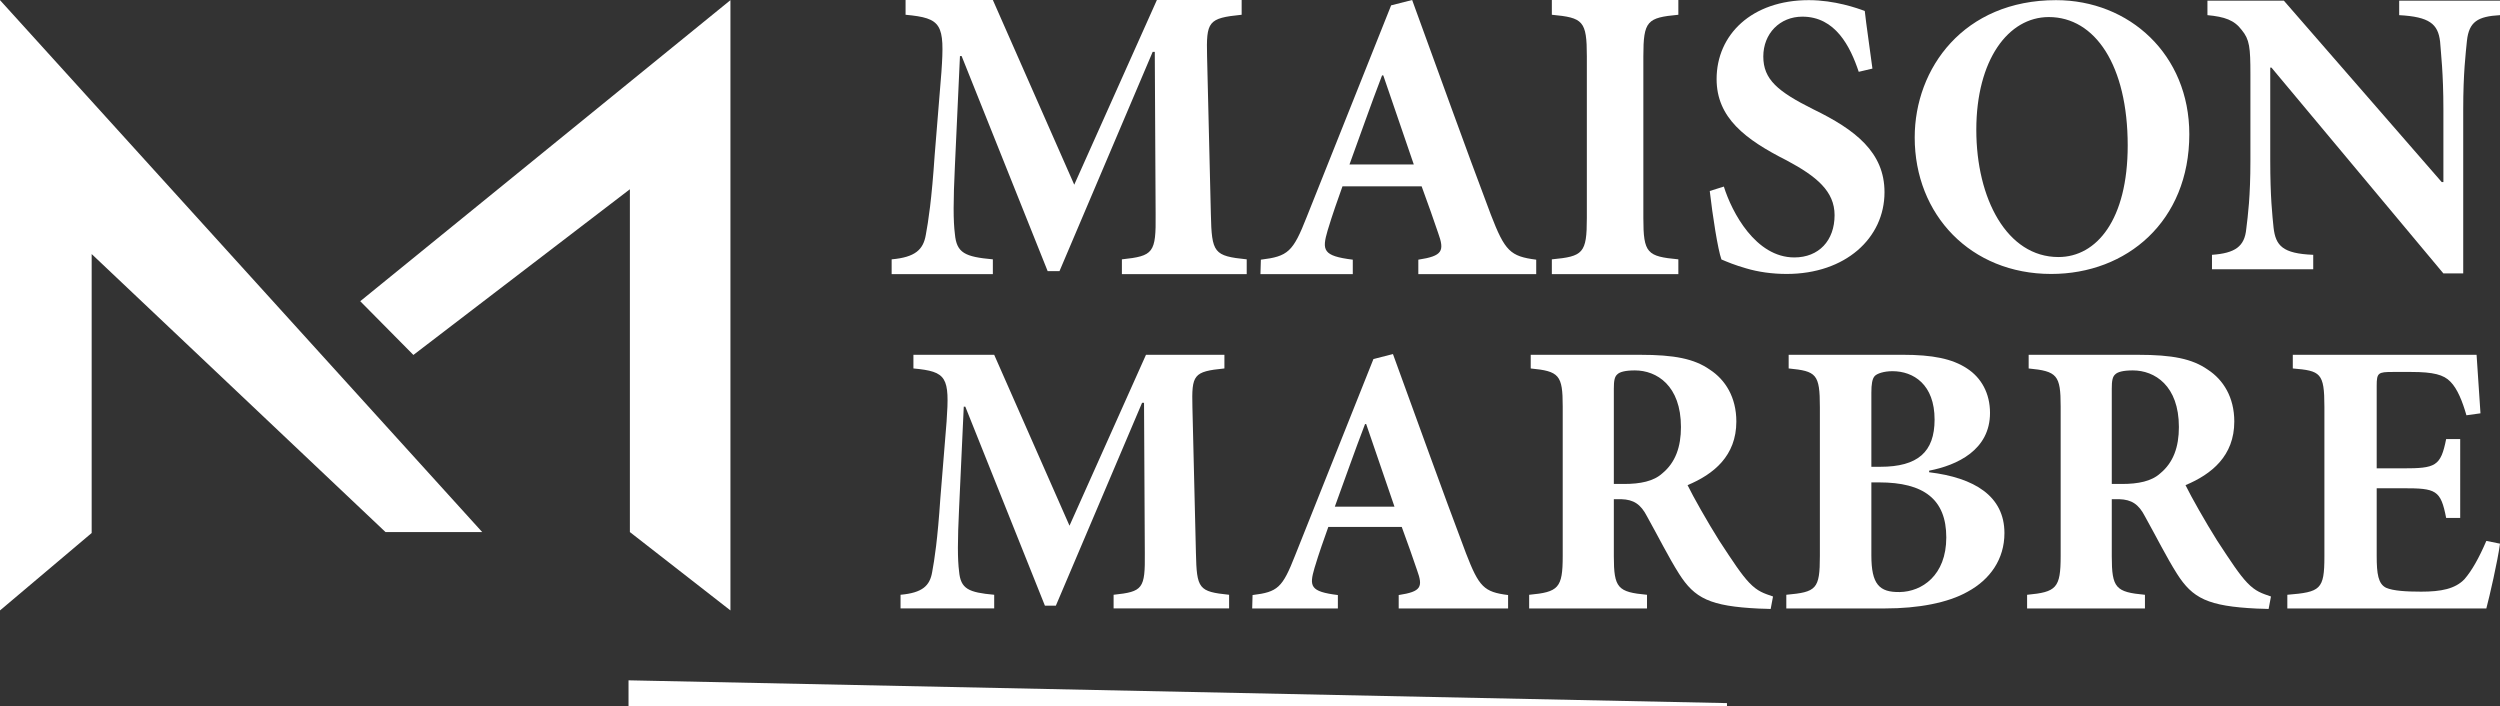
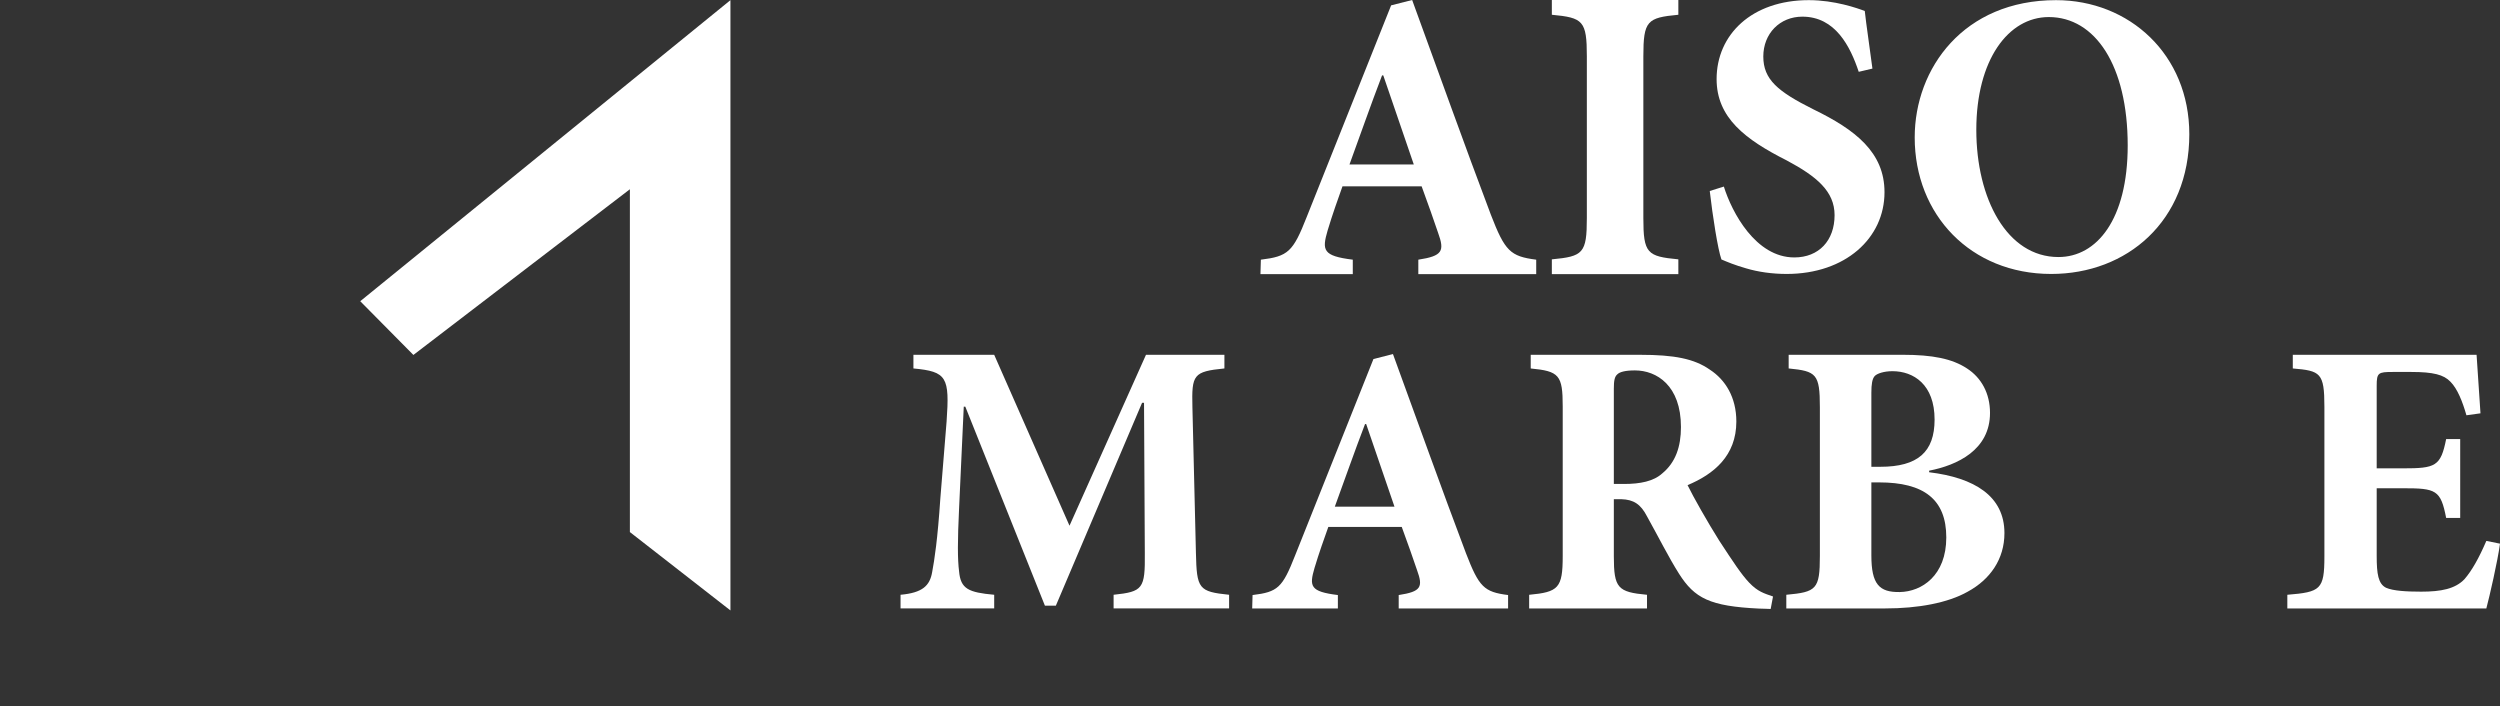
<svg xmlns="http://www.w3.org/2000/svg" id="Calque_2" viewBox="0 0 3414.84 964.73">
  <rect x="0" y="0" width="3414.84" height="964.73" fill="#333333" stroke="none" />
  <defs>
    <style>.cls-1{fill:#fff;stroke-width:0px;}</style>
  </defs>
  <g id="Logo_ok_Blanc">
    <path class="cls-1" d="m1521.11,831.08v-18.66c39.98-4.26,43.17-8,42.64-57.03l-1.07-205.21h-2.67l-117.79,277.16h-14.92l-108.73-271.83h-2.13l-6.4,139.11c-2.13,44.24-2.13,69.29,0,85.81,2.13,23.99,12.79,28.78,47.97,31.98v18.66h-127.92v-18.66c29.85-2.67,39.98-12.26,43.17-30.91,3.2-17.06,7.46-44.77,11.19-100.74l8.53-105c4.26-60.76.53-68.22-45.31-72.49v-18.66h110.33l102.87,233.46,104.47-233.46h107.13v18.66c-42.64,4.26-44.77,8.53-43.71,52.77l4.8,199.34c1.07,49.04,3.73,52.77,45.31,57.03v18.66h-157.77Z" />
    <path class="cls-1" d="m1910.53,831.08v-18.29c30.83-4.7,33.44-10.97,25.08-33.96-5.22-15.67-13.06-37.62-20.9-59.04h-100.32c-5.75,16.2-12.54,35.01-18.81,55.91-7.31,25.08-6.27,32.39,31.87,37.1v18.29h-117.04l.52-18.29c34.48-4.18,40.75-9.93,58-53.82l107.11-268.56,26.65-6.79c33.44,91.44,65.83,182.35,99.8,272.22,17.76,45.98,24.56,52.77,57.47,56.95v18.29h-149.43Zm-44.41-251.84h-1.57c-14.63,38.14-27.69,75.76-41.28,112.86h81.51l-38.66-112.86Z" />
    <path class="cls-1" d="m2418.67,831.81c-3.2,0-9.59-.53-15.99-.53-67.16-3.2-87.95-14.05-109.27-47.63-13.86-21.85-28.25-50.64-43.71-78.35-8.53-16.52-18.12-22.92-35.18-23.45h-10.13v77.82c0,43.71,5.33,49.04,45.31,52.77v18.66h-160.97v-18.66c39.98-3.73,45.84-9.06,45.84-52.77v-204.67c0-42.64-4.8-47.97-43.71-51.7v-18.66h149.77c46.37,0,73.55,5.33,94.87,20.25,21.32,13.86,36.24,37.84,36.24,70.89,0,46.9-30.91,71.96-66.63,86.88,7.46,15.46,27.72,51.17,43.17,75.69,19.19,29.32,30.38,46.37,41.04,57.56,11.73,12.26,20.25,14.58,32.51,18.85l-3.2,17.06Zm-200.41-170.75c22.39,0,40.51-3.73,52.23-14.39,18.12-14.92,25.58-36.24,25.58-63.43,0-56.5-33.05-77.29-62.89-77.29-13.33,0-20.79,2.13-23.99,5.33-3.73,3.2-4.8,8.53-4.8,19.72v130.05h13.86Z" />
    <path class="cls-1" d="m2635.06,645.06c61.83,7.46,102.87,32.51,102.87,83.15,0,35.71-19.72,63.43-50.1,79.95-27.18,15.46-68.22,22.92-112.46,22.92h-135.38v-18.66c41.04-3.73,45.84-7.46,45.84-52.77v-203.61c0-45.31-4.8-49.04-42.64-52.77v-18.66h155.64c41.04,0,67.69,5.33,87.95,18.66,19.72,12.79,31.45,34.11,31.45,60.76,0,50.63-44.77,71.42-83.15,78.88v2.13Zm-66.63-7.46c51.17,0,74.09-20.25,74.09-64.49,0-47.97-28.78-66.09-57.56-66.09-11.73,0-20.79,3.2-23.99,6.4-3.73,3.73-4.8,11.73-4.8,22.92v101.27h12.26Zm-12.26,120.99c0,39.44,10.66,50.63,38.91,50.1,29.85-.53,63.43-22.39,63.43-74.62s-30.92-75.15-91.68-75.15h-10.66v99.67Z" />
-     <path class="cls-1" d="m3098.83,831.81c-3.2,0-9.59-.53-15.99-.53-67.16-3.2-87.95-14.05-109.27-47.63-13.86-21.85-28.25-50.64-43.71-78.35-8.53-16.52-18.12-22.92-35.18-23.45h-10.13v77.82c0,43.71,5.33,49.04,45.31,52.77v18.66h-160.97v-18.66c39.98-3.73,45.84-9.06,45.84-52.77v-204.67c0-42.64-4.8-47.97-43.71-51.7v-18.66h149.77c46.37,0,73.55,5.33,94.88,20.25,21.32,13.86,36.24,37.84,36.24,70.89,0,46.9-30.91,71.96-66.63,86.88,7.46,15.46,27.72,51.17,43.17,75.69,19.19,29.32,30.38,46.37,41.04,57.56,11.73,12.26,20.25,14.58,32.51,18.85l-3.2,17.06Zm-200.41-170.75c22.39,0,40.51-3.73,52.23-14.39,18.12-14.92,25.58-36.24,25.58-63.43,0-56.5-33.05-77.29-62.89-77.29-13.33,0-20.79,2.13-23.99,5.33-3.73,3.2-4.8,8.53-4.8,19.72v130.05h13.86Z" />
    <path class="cls-1" d="m3414.84,742.6c-3.2,23.99-14.39,72.49-18.66,88.48h-271.83v-18.66c45.3-3.73,50.63-6.93,50.63-52.23v-204.67c0-46.37-5.33-49.04-43.17-52.23v-18.66h251.04c.53,9.59,3.2,46.9,5.33,79.95l-19.19,2.67c-5.33-18.66-12.26-36.25-21.85-45.84-9.06-9.59-23.45-13.33-53.3-13.33h-25.58c-19.72,0-21.85,1.07-21.85,18.66v113h35.71c44.77,0,51.7-2.67,59.16-39.98h19.19v107.67h-19.19c-7.46-38.38-13.86-40.51-59.16-40.51h-35.71v92.21c0,25.05,2.13,38.38,12.79,43.71,9.59,4.26,27.72,5.33,47.97,5.33,27.18,0,46.37-3.73,59.16-17.06,10.13-11.73,19.72-28.78,29.85-52.23l18.66,3.73Z" />
-     <path class="cls-1" d="m1532.43,374.41v-20.16c43.2-4.61,46.66-8.64,46.08-61.63l-1.15-221.76h-2.88l-127.3,299.53h-16.13l-117.51-293.77h-2.3l-6.91,150.34c-2.3,47.81-2.3,74.88,0,92.74,2.3,25.92,13.82,31.1,51.84,34.56v20.16h-138.24v-20.16c32.26-2.88,43.2-13.25,46.66-33.41,3.46-18.43,8.06-48.38,12.1-108.87l9.22-113.47c4.61-65.67.58-73.73-48.96-78.34V0h119.23l111.17,252.29L1580.24,0h115.78v20.16c-46.08,4.61-48.38,9.22-47.23,57.03l5.18,215.43c1.15,52.99,4.03,57.03,48.96,61.63v20.16h-170.5Z" />
    <path class="cls-1" d="m1937.34,374.41v-19.71c33.22-5.07,36.03-11.82,27.03-36.6-5.63-16.89-14.08-40.54-22.52-63.62h-108.1c-6.19,17.45-13.51,37.72-20.27,60.24-7.88,27.03-6.76,34.91,34.34,39.97v19.71h-126.12l.56-19.71c37.16-4.5,43.92-10.7,62.49-57.99L1900.19,7.32l28.71-7.32c36.03,98.53,70.94,196.49,107.54,293.33,19.14,49.55,26.46,56.86,61.93,61.37v19.71h-161.02Zm-47.86-271.38h-1.69c-15.76,41.1-29.84,81.64-44.48,121.61h87.83l-41.66-121.61Z" />
    <path class="cls-1" d="m2119.72,374.41v-20.16c42.62-4.03,47.81-8.06,47.81-56.45V77.19c0-48.96-5.18-52.99-47.81-57.03V0h172.8v20.16c-42.62,4.03-47.81,8.06-47.81,57.03v220.61c0,48.38,5.18,52.42,47.81,56.45v20.16h-172.8Z" />
    <path class="cls-1" d="m2538.91,98.1c-11.55-34.65-31.9-75.35-77-75.35-30.8,0-53.35,23.1-53.35,54.45s19.8,47.85,68.2,72.05c57.75,28.05,97.35,58.85,97.35,113.3,0,62.7-53.35,111.65-133.65,111.65-19.8,0-39.05-2.75-55.55-7.7-15.4-4.4-25.85-8.8-33.55-12.1-4.95-13.75-12.1-59.95-15.95-93.5l19.25-6.05c11,35.2,43.45,96.8,96.25,96.8,33.55,0,55-23.1,55-57.75,0-32.45-24.2-52.8-65.45-74.8-56.65-28.6-95.7-58.3-95.7-111.1,0-60.5,47.85-107.8,125.95-107.8,35.2,0,66.55,11,76.45,14.85,2.2,20.35,6.05,44.55,10.45,78.65l-18.7,4.4Z" />
    <path class="cls-1" d="m2990.46,183.35c0,118.8-85.25,190.85-188.65,190.85-110,0-186.45-80.85-186.45-186.45,0-94.6,67.1-187.55,193.05-187.55,100.1,0,182.05,74.25,182.05,183.15Zm-290.95-6.05c0,94.05,41.8,173.8,112.2,173.8,52.25,0,94.6-51.15,94.6-152.35,0-109.45-44.55-175.45-107.8-175.45-55.55,0-99,58.85-99,154Z" />
-     <path class="cls-1" d="m3414.84,20.69c-30.48,1.69-42.33,9.03-45.16,35-1.69,17.5-5.08,44.03-5.08,93.7v224.09h-27.09l-234.81-281.1h-1.69v127c0,49.67,2.82,74.51,4.52,91.44,2.82,24.84,12.42,35.56,54.19,37.25v19.76h-138.29v-19.76c31.61-2.26,44.59-11.29,46.85-35.56,2.26-18.63,5.64-43.46,5.64-93.13v-117.97c0-36.69-1.13-47.41-11.85-60.4-10.16-13.55-23.14-18.06-46.85-20.32V.94h104.42l215.62,247.79h2.26v-99.34c0-49.67-3.39-76.2-4.51-92.57-2.82-24.27-14.68-33.87-55.88-36.12V.94h137.73v19.76Z" />
-     <polygon class="cls-1" points="2358.95 964.73 858.53 964.73 858.53 929.28 2358.95 960.41 2358.95 964.73" />
    <polygon class="cls-1" points="860.38 258.5 860.38 726.77 997.73 833.81 997.73 .19 492.06 411.44 564.67 484.83 860.38 258.5" />
-     <polyline class="cls-1" points="125.21 728.06 125.21 347.01 526.59 726.77 658.66 726.77 0 .19 0 833.81" />
  </g>
</svg>